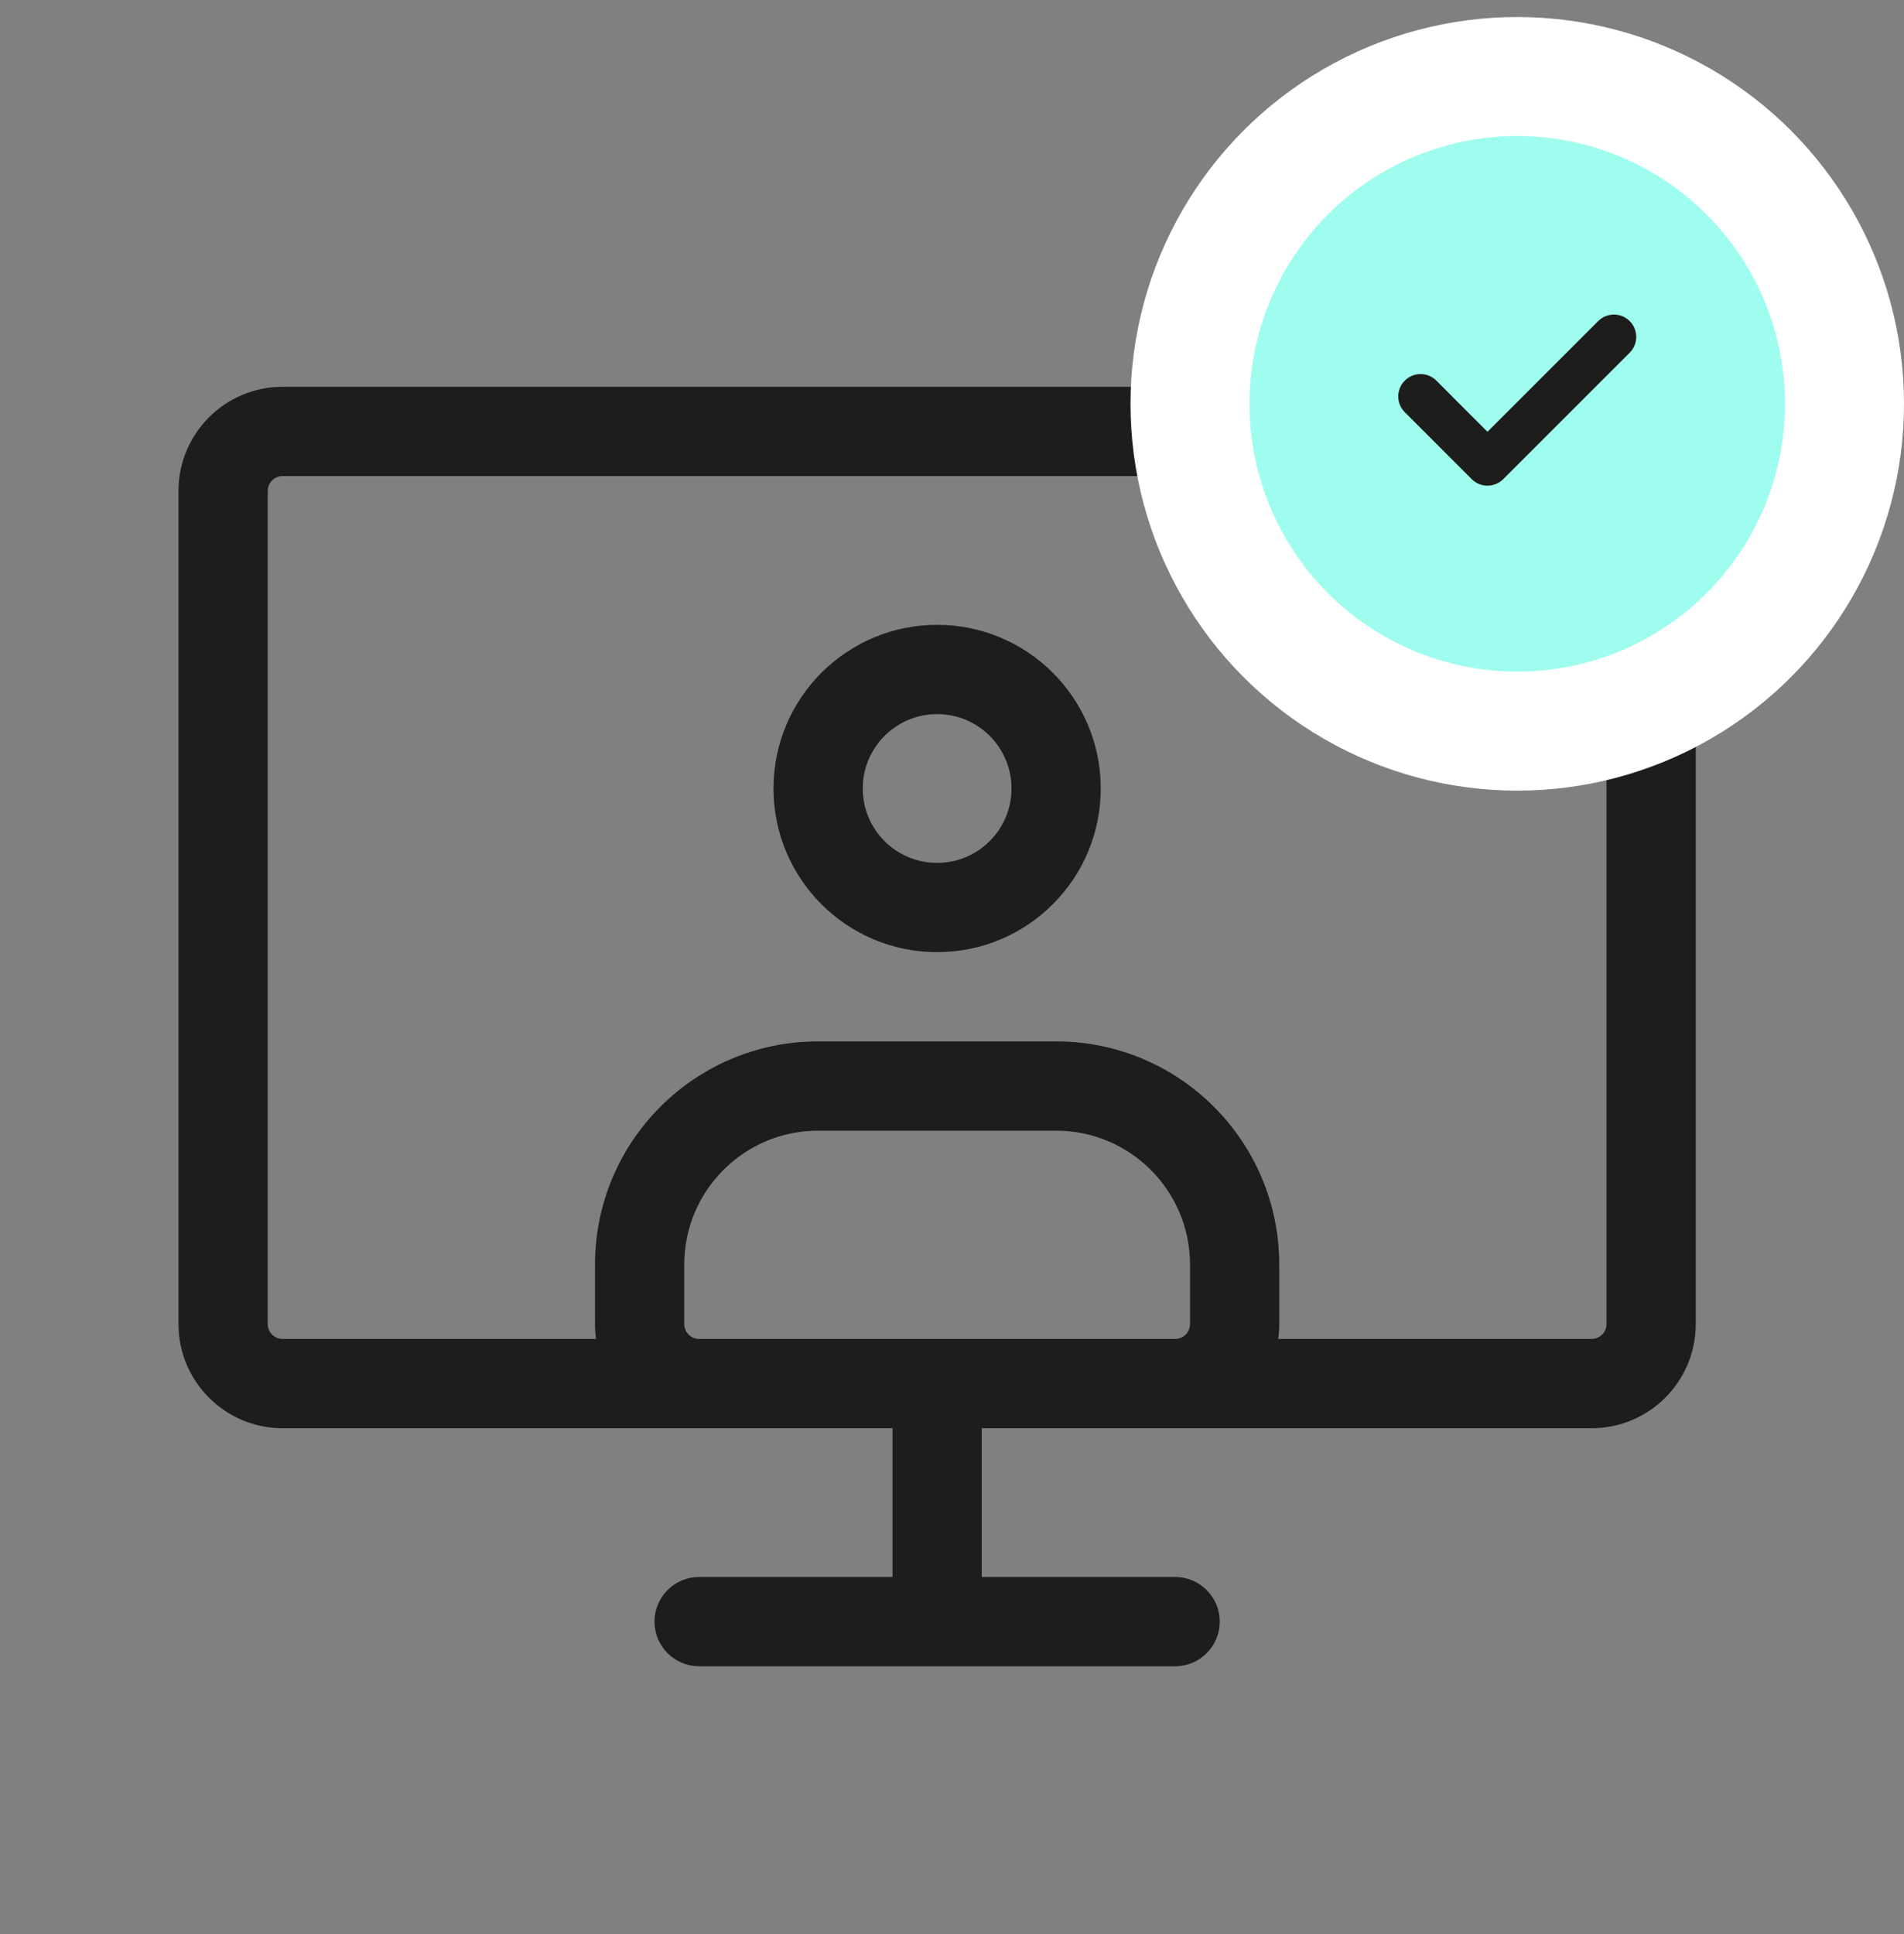
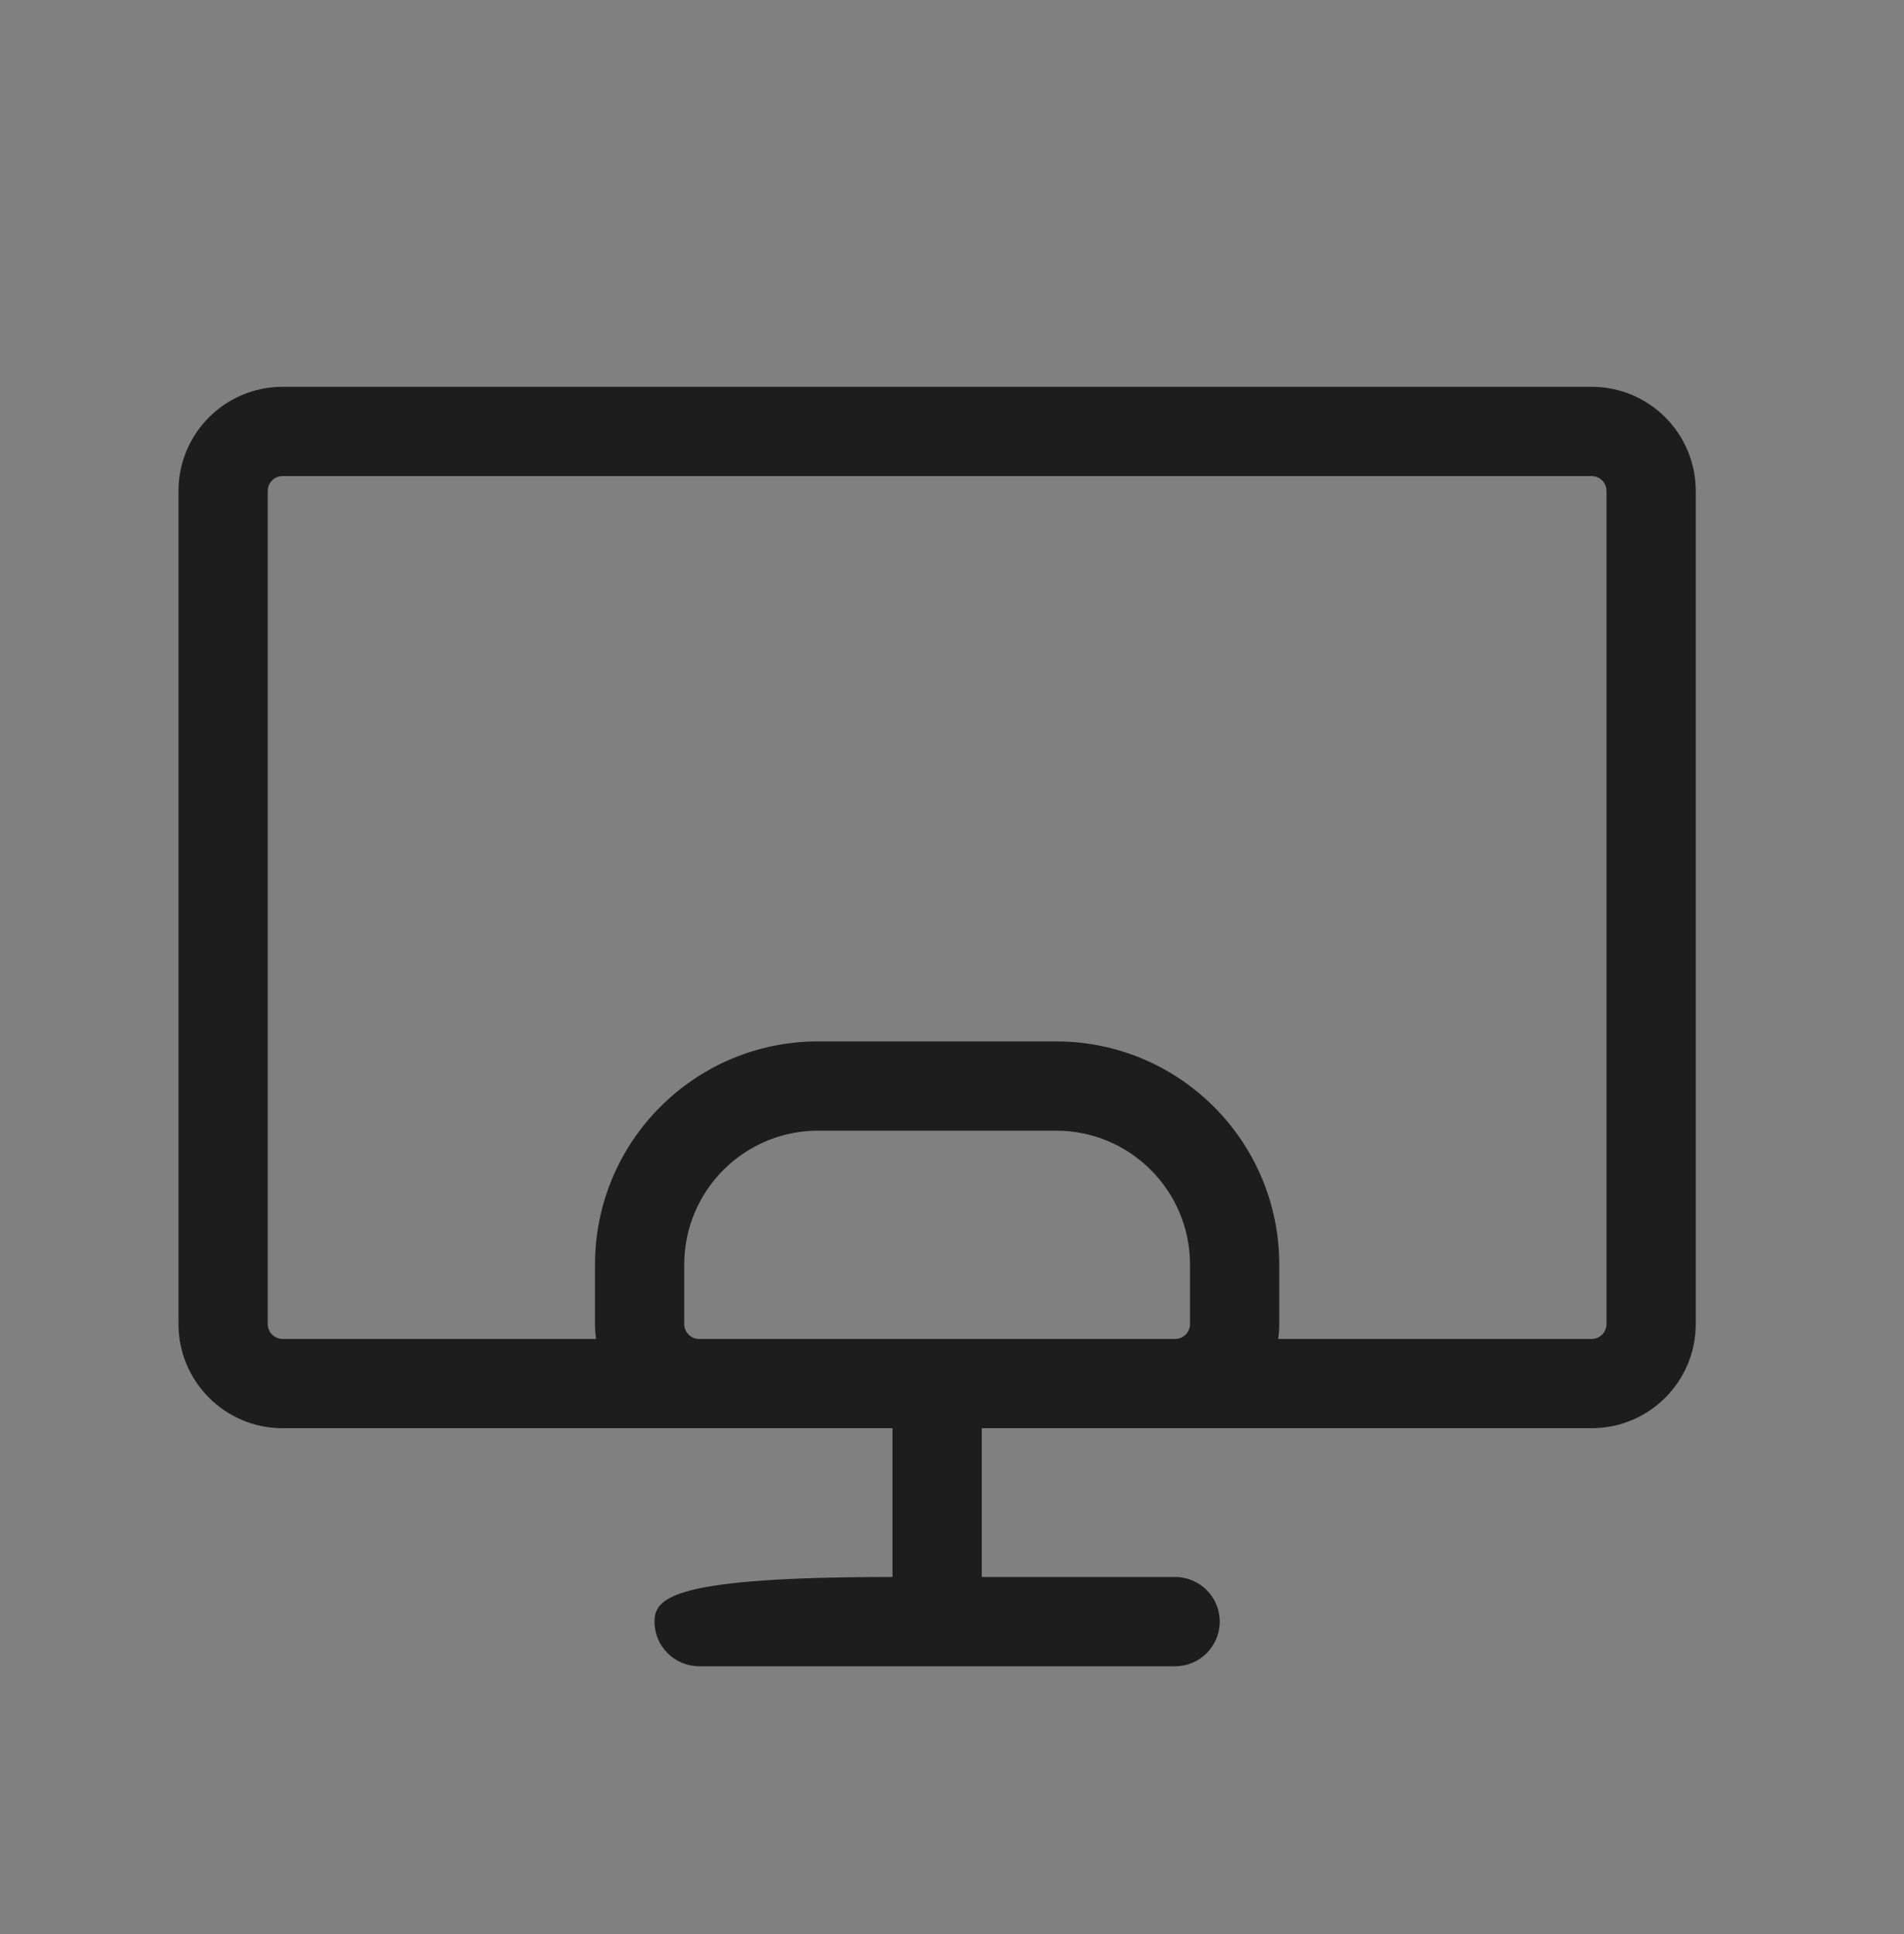
<svg xmlns="http://www.w3.org/2000/svg" width="64" height="65" viewBox="0 0 64 65" fill="none">
  <rect x="0" y="0" width="64" height="65" fill="#808080" stroke="none" />
-   <path fill-rule="evenodd" clip-rule="evenodd" d="M26 26.5C26 23.462 28.462 21 31.5 21C34.538 21 37 23.462 37 26.5C37 29.538 34.538 32 31.5 32C28.462 32 26 29.538 26 26.5ZM31.5 24C30.119 24 29 25.119 29 26.5C29 27.881 30.119 29 31.5 29C32.881 29 34 27.881 34 26.5C34 25.119 32.881 24 31.5 24Z" fill="#1D1D1D" />
-   <path fill-rule="evenodd" clip-rule="evenodd" d="M57 16.5C57 14.567 55.433 13 53.5 13H9.5C7.567 13 6 14.567 6 16.5V44.5C6 46.433 7.567 48 9.5 48H30V53H23.5C22.672 53 22 53.672 22 54.5C22 55.328 22.672 56 23.5 56L39.5 56C40.328 56 41 55.328 41 54.5C41 53.672 40.328 53 39.5 53H33V48H53.5C55.433 48 57 46.433 57 44.5V16.5ZM42.965 45H53.5C53.776 45 54 44.776 54 44.5V16.5C54 16.224 53.776 16 53.5 16L9.5 16C9.224 16 9 16.224 9 16.5L9 44.5C9 44.776 9.224 45 9.5 45H20.035C20.012 44.837 20 44.67 20 44.5V42.5C20 38.358 23.358 35 27.5 35H35.5C39.642 35 43 38.358 43 42.5V44.5C43 44.67 42.988 44.837 42.965 45ZM23.5 45H39.5C39.776 45 40 44.776 40 44.5V42.5C40 40.015 37.985 38 35.5 38H27.5C25.015 38 23 40.015 23 42.5V44.5C23 44.776 23.224 45 23.5 45Z" fill="#1D1D1D" />
-   <circle cx="51" cy="13.572" r="11" fill="#9EFDEE" stroke="white" stroke-width="4" />
-   <path fill-rule="evenodd" clip-rule="evenodd" d="M54.78 10.792C55.073 11.085 55.073 11.56 54.78 11.853L50.529 16.103C50.389 16.244 50.198 16.323 49.999 16.323C49.8 16.323 49.609 16.244 49.469 16.103L47.219 13.852C46.927 13.559 46.927 13.085 47.22 12.792C47.513 12.499 47.988 12.499 48.281 12.792L49.999 14.512L53.72 10.792C54.013 10.499 54.487 10.499 54.78 10.792Z" fill="#1D1D1B" />
+   <path fill-rule="evenodd" clip-rule="evenodd" d="M57 16.5C57 14.567 55.433 13 53.5 13H9.5C7.567 13 6 14.567 6 16.5V44.5C6 46.433 7.567 48 9.5 48H30V53C22.672 53 22 53.672 22 54.5C22 55.328 22.672 56 23.5 56L39.5 56C40.328 56 41 55.328 41 54.5C41 53.672 40.328 53 39.5 53H33V48H53.5C55.433 48 57 46.433 57 44.5V16.5ZM42.965 45H53.5C53.776 45 54 44.776 54 44.5V16.5C54 16.224 53.776 16 53.5 16L9.5 16C9.224 16 9 16.224 9 16.5L9 44.5C9 44.776 9.224 45 9.5 45H20.035C20.012 44.837 20 44.67 20 44.5V42.5C20 38.358 23.358 35 27.5 35H35.5C39.642 35 43 38.358 43 42.5V44.5C43 44.67 42.988 44.837 42.965 45ZM23.5 45H39.5C39.776 45 40 44.776 40 44.5V42.5C40 40.015 37.985 38 35.5 38H27.5C25.015 38 23 40.015 23 42.5V44.5C23 44.776 23.224 45 23.5 45Z" fill="#1D1D1D" />
</svg>